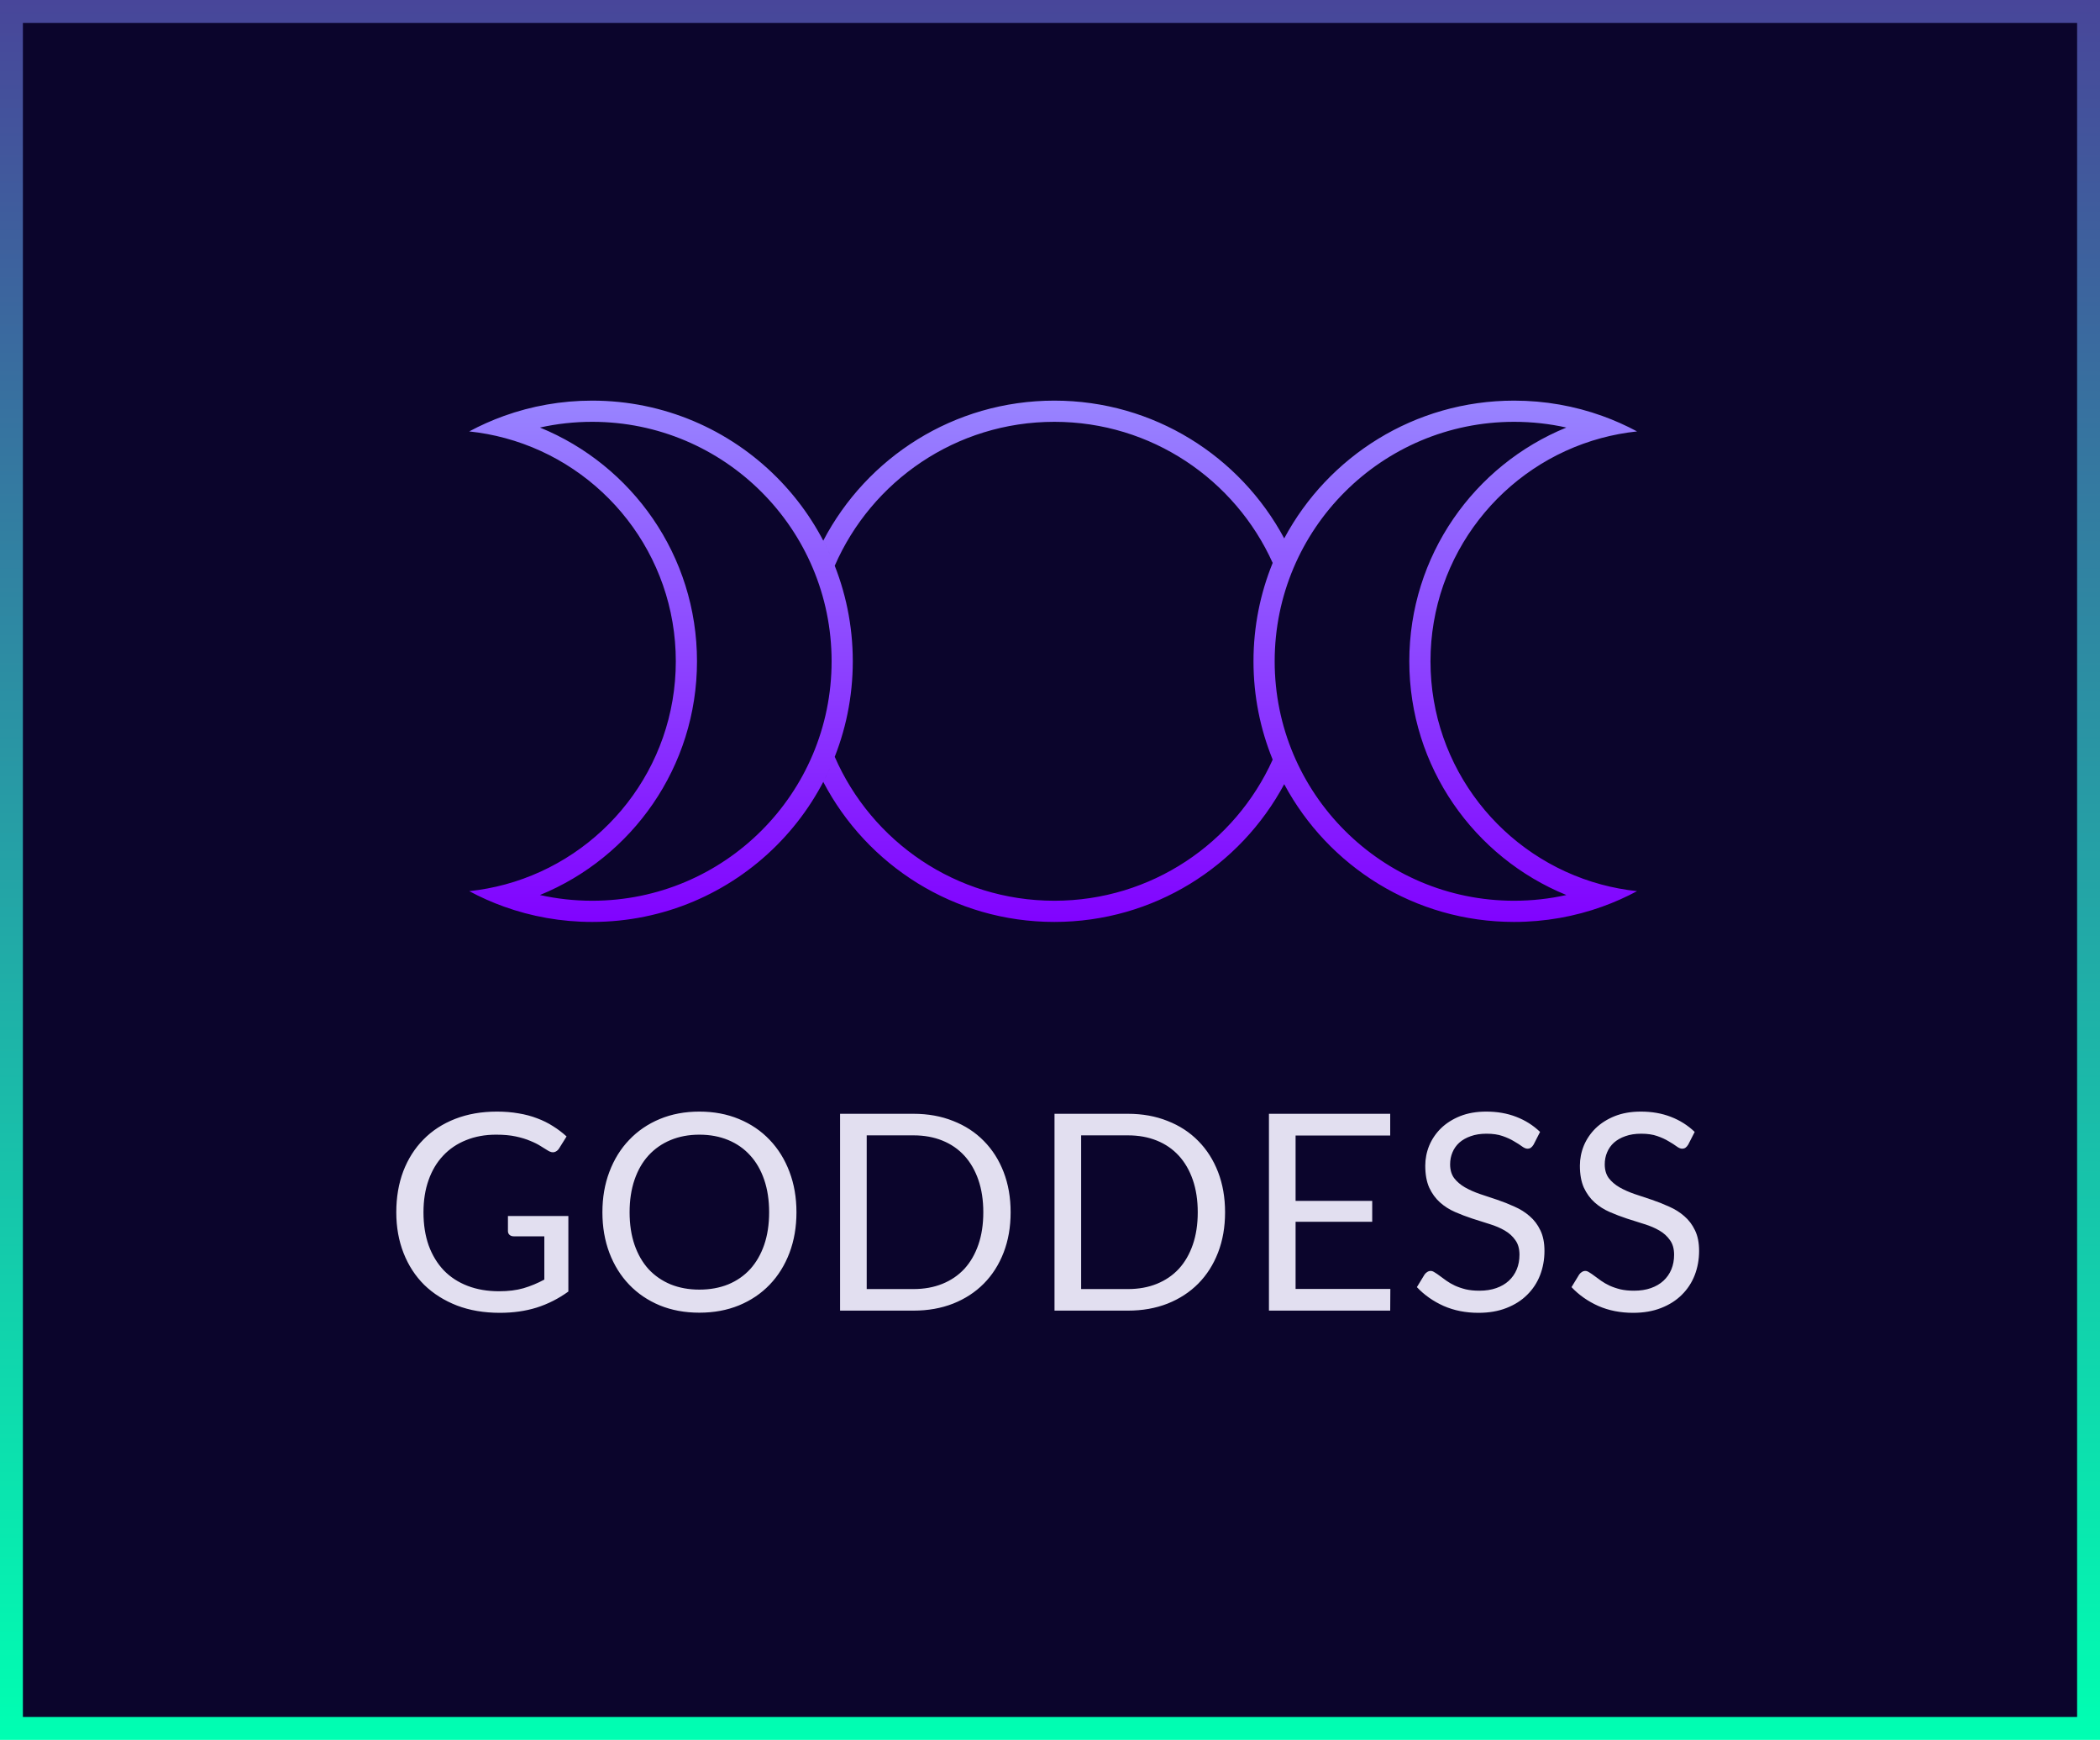
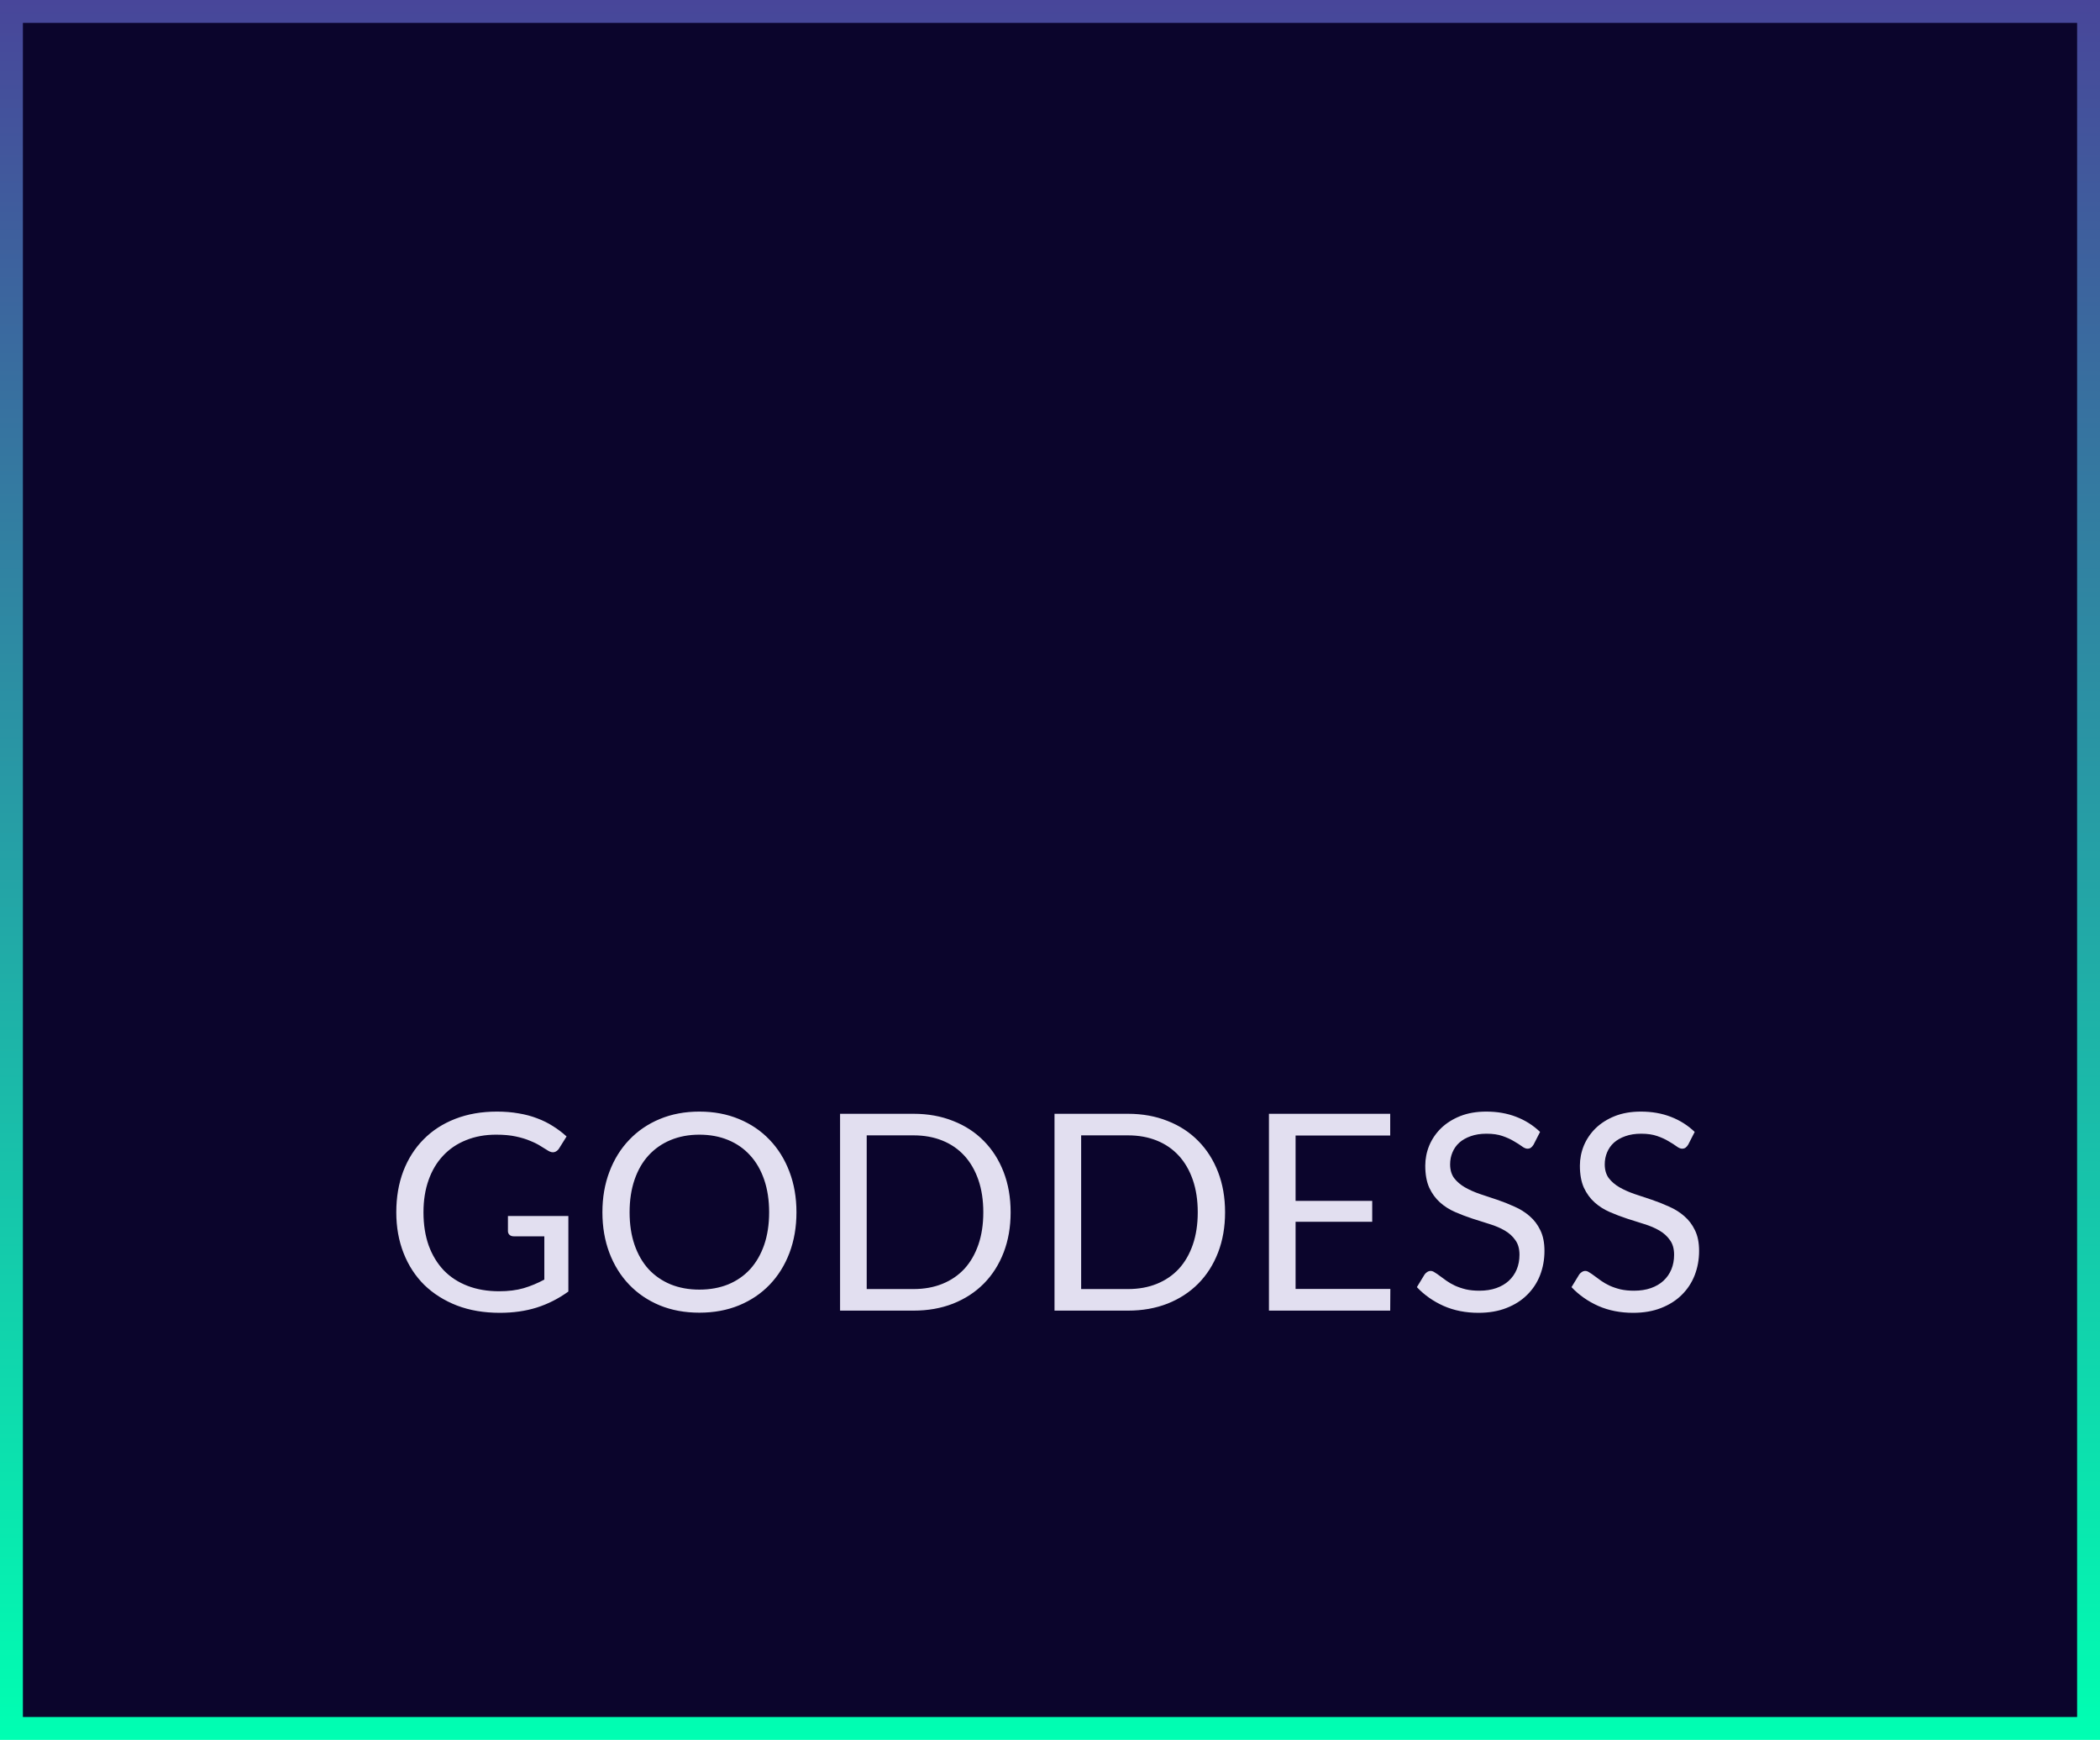
<svg xmlns="http://www.w3.org/2000/svg" width="367" height="304" viewBox="0 0 367 304" fill="none">
  <rect x="2" y="2" width="363" height="300" fill="#0B052C" stroke="url(#paint0_linear)" stroke-width="4" />
  <path d="M99.328 212.464V225.664C97.6 226.912 95.752 227.848 93.784 228.472C91.832 229.08 89.688 229.384 87.352 229.384C84.584 229.384 82.088 228.96 79.864 228.112C77.64 227.248 75.736 226.048 74.152 224.512C72.584 222.96 71.376 221.104 70.528 218.944C69.68 216.784 69.256 214.408 69.256 211.816C69.256 209.192 69.664 206.8 70.48 204.64C71.312 202.48 72.488 200.632 74.008 199.096C75.528 197.544 77.376 196.344 79.552 195.496C81.728 194.648 84.16 194.224 86.848 194.224C88.208 194.224 89.472 194.328 90.64 194.536C91.808 194.728 92.888 195.016 93.88 195.4C94.872 195.768 95.792 196.224 96.64 196.768C97.488 197.296 98.28 197.896 99.016 198.568L97.696 200.68C97.488 201 97.216 201.208 96.88 201.304C96.56 201.384 96.2 201.304 95.8 201.064C95.416 200.84 94.976 200.568 94.48 200.248C93.984 199.928 93.376 199.624 92.656 199.336C91.952 199.032 91.112 198.776 90.136 198.568C89.176 198.36 88.032 198.256 86.704 198.256C84.768 198.256 83.016 198.576 81.448 199.216C79.88 199.84 78.544 200.744 77.44 201.928C76.336 203.096 75.488 204.52 74.896 206.2C74.304 207.864 74.008 209.736 74.008 211.816C74.008 213.976 74.312 215.912 74.92 217.624C75.544 219.32 76.424 220.768 77.56 221.968C78.712 223.152 80.104 224.056 81.736 224.68C83.368 225.304 85.2 225.616 87.232 225.616C88.832 225.616 90.248 225.44 91.48 225.088C92.728 224.72 93.944 224.216 95.128 223.576V216.016H89.776C89.472 216.016 89.224 215.928 89.032 215.752C88.856 215.576 88.768 215.36 88.768 215.104V212.464H99.328ZM139.191 211.816C139.191 214.392 138.783 216.76 137.967 218.92C137.151 221.064 135.999 222.912 134.51 224.464C133.023 226.016 131.231 227.224 129.135 228.088C127.055 228.936 124.751 229.36 122.222 229.36C119.694 229.36 117.39 228.936 115.31 228.088C113.23 227.224 111.446 226.016 109.958 224.464C108.47 222.912 107.318 221.064 106.502 218.92C105.686 216.76 105.278 214.392 105.278 211.816C105.278 209.24 105.686 206.88 106.502 204.736C107.318 202.576 108.47 200.72 109.958 199.168C111.446 197.6 113.23 196.384 115.31 195.52C117.39 194.656 119.694 194.224 122.222 194.224C124.751 194.224 127.055 194.656 129.135 195.52C131.231 196.384 133.023 197.6 134.51 199.168C135.999 200.72 137.151 202.576 137.967 204.736C138.783 206.88 139.191 209.24 139.191 211.816ZM134.415 211.816C134.415 209.704 134.127 207.808 133.551 206.128C132.975 204.448 132.159 203.032 131.103 201.88C130.047 200.712 128.767 199.816 127.262 199.192C125.759 198.568 124.079 198.256 122.222 198.256C120.383 198.256 118.711 198.568 117.206 199.192C115.702 199.816 114.414 200.712 113.342 201.88C112.286 203.032 111.47 204.448 110.894 206.128C110.318 207.808 110.03 209.704 110.03 211.816C110.03 213.928 110.318 215.824 110.894 217.504C111.47 219.168 112.286 220.584 113.342 221.752C114.414 222.904 115.702 223.792 117.206 224.416C118.711 225.024 120.383 225.328 122.222 225.328C124.079 225.328 125.759 225.024 127.262 224.416C128.767 223.792 130.047 222.904 131.103 221.752C132.159 220.584 132.975 219.168 133.551 217.504C134.127 215.824 134.415 213.928 134.415 211.816ZM176.62 211.816C176.62 214.392 176.212 216.736 175.396 218.848C174.58 220.96 173.428 222.768 171.94 224.272C170.452 225.776 168.66 226.944 166.564 227.776C164.484 228.592 162.18 229 159.652 229H146.812V194.608H159.652C162.18 194.608 164.484 195.024 166.564 195.856C168.66 196.672 170.452 197.84 171.94 199.36C173.428 200.864 174.58 202.672 175.396 204.784C176.212 206.896 176.62 209.24 176.62 211.816ZM171.844 211.816C171.844 209.704 171.556 207.816 170.98 206.152C170.404 204.488 169.588 203.08 168.532 201.928C167.476 200.776 166.196 199.896 164.692 199.288C163.188 198.68 161.508 198.376 159.652 198.376H151.468V225.232H159.652C161.508 225.232 163.188 224.928 164.692 224.32C166.196 223.712 167.476 222.84 168.532 221.704C169.588 220.552 170.404 219.144 170.98 217.48C171.556 215.816 171.844 213.928 171.844 211.816ZM214.096 211.816C214.096 214.392 213.688 216.736 212.872 218.848C212.056 220.96 210.904 222.768 209.416 224.272C207.928 225.776 206.136 226.944 204.04 227.776C201.96 228.592 199.656 229 197.128 229H184.288V194.608H197.128C199.656 194.608 201.96 195.024 204.04 195.856C206.136 196.672 207.928 197.84 209.416 199.36C210.904 200.864 212.056 202.672 212.872 204.784C213.688 206.896 214.096 209.24 214.096 211.816ZM209.32 211.816C209.32 209.704 209.032 207.816 208.456 206.152C207.88 204.488 207.064 203.08 206.008 201.928C204.952 200.776 203.672 199.896 202.168 199.288C200.664 198.68 198.984 198.376 197.128 198.376H188.944V225.232H197.128C198.984 225.232 200.664 224.928 202.168 224.32C203.672 223.712 204.952 222.84 206.008 221.704C207.064 220.552 207.88 219.144 208.456 217.48C209.032 215.816 209.32 213.928 209.32 211.816ZM242.979 225.208L242.955 229H221.763V194.608H242.955V198.4H226.419V209.824H239.811V213.472H226.419V225.208H242.979ZM268.018 199.984C267.874 200.224 267.714 200.408 267.538 200.536C267.378 200.648 267.178 200.704 266.938 200.704C266.666 200.704 266.346 200.568 265.978 200.296C265.61 200.024 265.146 199.728 264.586 199.408C264.042 199.072 263.378 198.768 262.594 198.496C261.826 198.224 260.89 198.088 259.786 198.088C258.746 198.088 257.826 198.232 257.026 198.52C256.242 198.792 255.578 199.168 255.034 199.648C254.506 200.128 254.106 200.696 253.834 201.352C253.562 201.992 253.426 202.688 253.426 203.44C253.426 204.4 253.658 205.2 254.122 205.84C254.602 206.464 255.226 207 255.994 207.448C256.778 207.896 257.658 208.288 258.634 208.624C259.626 208.944 260.634 209.28 261.658 209.632C262.698 209.984 263.706 210.384 264.682 210.832C265.674 211.264 266.554 211.816 267.322 212.488C268.106 213.16 268.73 213.984 269.194 214.96C269.674 215.936 269.914 217.136 269.914 218.56C269.914 220.064 269.658 221.48 269.146 222.808C268.634 224.12 267.882 225.264 266.89 226.24C265.914 227.216 264.706 227.984 263.266 228.544C261.842 229.104 260.218 229.384 258.394 229.384C256.154 229.384 254.122 228.984 252.298 228.184C250.474 227.368 248.914 226.272 247.618 224.896L248.962 222.688C249.09 222.512 249.242 222.368 249.418 222.256C249.61 222.128 249.818 222.064 250.042 222.064C250.25 222.064 250.482 222.152 250.738 222.328C251.01 222.488 251.314 222.696 251.65 222.952C251.986 223.208 252.37 223.488 252.802 223.792C253.234 224.096 253.722 224.376 254.266 224.632C254.826 224.888 255.458 225.104 256.162 225.28C256.866 225.44 257.658 225.52 258.538 225.52C259.642 225.52 260.626 225.368 261.49 225.064C262.354 224.76 263.082 224.336 263.674 223.792C264.282 223.232 264.746 222.568 265.066 221.8C265.386 221.032 265.546 220.176 265.546 219.232C265.546 218.192 265.306 217.344 264.826 216.688C264.362 216.016 263.746 215.456 262.978 215.008C262.21 214.56 261.33 214.184 260.338 213.88C259.346 213.56 258.338 213.24 257.314 212.92C256.29 212.584 255.282 212.2 254.29 211.768C253.298 211.336 252.418 210.776 251.65 210.088C250.882 209.4 250.258 208.544 249.778 207.52C249.314 206.48 249.082 205.2 249.082 203.68C249.082 202.464 249.314 201.288 249.778 200.152C250.258 199.016 250.946 198.008 251.842 197.128C252.754 196.248 253.866 195.544 255.178 195.016C256.506 194.488 258.026 194.224 259.738 194.224C261.658 194.224 263.402 194.528 264.97 195.136C266.554 195.744 267.946 196.624 269.146 197.776L268.018 199.984ZM295.041 199.984C294.897 200.224 294.737 200.408 294.561 200.536C294.401 200.648 294.201 200.704 293.961 200.704C293.689 200.704 293.369 200.568 293.001 200.296C292.633 200.024 292.169 199.728 291.609 199.408C291.065 199.072 290.401 198.768 289.617 198.496C288.849 198.224 287.913 198.088 286.809 198.088C285.769 198.088 284.849 198.232 284.049 198.52C283.265 198.792 282.601 199.168 282.057 199.648C281.529 200.128 281.129 200.696 280.857 201.352C280.585 201.992 280.449 202.688 280.449 203.44C280.449 204.4 280.681 205.2 281.145 205.84C281.625 206.464 282.249 207 283.017 207.448C283.801 207.896 284.681 208.288 285.657 208.624C286.649 208.944 287.657 209.28 288.681 209.632C289.721 209.984 290.729 210.384 291.705 210.832C292.697 211.264 293.577 211.816 294.345 212.488C295.129 213.16 295.753 213.984 296.217 214.96C296.697 215.936 296.937 217.136 296.937 218.56C296.937 220.064 296.681 221.48 296.169 222.808C295.657 224.12 294.905 225.264 293.913 226.24C292.937 227.216 291.729 227.984 290.289 228.544C288.865 229.104 287.241 229.384 285.417 229.384C283.177 229.384 281.145 228.984 279.321 228.184C277.497 227.368 275.937 226.272 274.641 224.896L275.985 222.688C276.113 222.512 276.265 222.368 276.441 222.256C276.633 222.128 276.841 222.064 277.065 222.064C277.273 222.064 277.505 222.152 277.761 222.328C278.033 222.488 278.337 222.696 278.673 222.952C279.009 223.208 279.393 223.488 279.825 223.792C280.257 224.096 280.745 224.376 281.289 224.632C281.849 224.888 282.481 225.104 283.185 225.28C283.889 225.44 284.681 225.52 285.561 225.52C286.665 225.52 287.649 225.368 288.513 225.064C289.377 224.76 290.105 224.336 290.697 223.792C291.305 223.232 291.769 222.568 292.089 221.8C292.409 221.032 292.569 220.176 292.569 219.232C292.569 218.192 292.329 217.344 291.849 216.688C291.385 216.016 290.769 215.456 290.001 215.008C289.233 214.56 288.353 214.184 287.361 213.88C286.369 213.56 285.361 213.24 284.337 212.92C283.313 212.584 282.305 212.2 281.313 211.768C280.321 211.336 279.441 210.776 278.673 210.088C277.905 209.4 277.281 208.544 276.801 207.52C276.337 206.48 276.105 205.2 276.105 203.68C276.105 202.464 276.337 201.288 276.801 200.152C277.281 199.016 277.969 198.008 278.865 197.128C279.777 196.248 280.889 195.544 282.201 195.016C283.529 194.488 285.049 194.224 286.761 194.224C288.681 194.224 290.425 194.528 291.993 195.136C293.577 195.744 294.969 196.624 296.169 197.776L295.041 199.984Z" fill="#E2DFF0" />
-   <path fill-rule="evenodd" clip-rule="evenodd" d="M82 75.38C83.944 74.338 85.973 73.432 88.073 72.676C92.889 70.944 98.08 70 103.492 70C128.645 70 149.035 90.39 149.035 115.543C149.035 140.696 128.645 161.086 103.492 161.086C98.08 161.086 92.889 160.142 88.073 158.41C85.973 157.654 83.944 156.748 82 155.706C84.149 155.479 86.248 155.084 88.284 154.534C105.465 149.89 118.105 134.193 118.105 115.543C118.105 96.893 105.465 81.196 88.284 76.552C86.248 76.002 84.149 75.607 82 75.38ZM94.359 74.702C97.297 74.048 100.353 73.703 103.492 73.703C126.6 73.703 145.332 92.435 145.332 115.543C145.332 138.651 126.6 157.383 103.492 157.383C100.353 157.383 97.297 157.038 94.359 156.384C110.461 149.817 121.808 134.007 121.808 115.543C121.808 97.079 110.461 81.269 94.359 74.702ZM286.098 75.38C284.154 74.338 282.126 73.432 280.026 72.677C275.21 70.944 270.018 70 264.605 70C247.217 70 232.105 79.745 224.432 94.07C216.758 79.745 201.646 70 184.258 70C166.711 70 151.481 79.924 143.876 94.466C144.618 95.885 145.288 97.349 145.88 98.852C152.326 84.051 167.084 73.703 184.258 73.703C201.24 73.703 215.859 83.82 222.417 98.356C220.254 103.66 219.062 109.462 219.062 115.543C219.062 121.624 220.254 127.426 222.417 132.73C215.859 147.266 201.24 157.383 184.258 157.383C167.084 157.383 152.326 147.035 145.88 132.234C145.288 133.737 144.618 135.201 143.876 136.62C151.481 151.162 166.711 161.086 184.258 161.086C201.646 161.086 216.758 151.341 224.432 137.016C232.105 151.341 247.217 161.086 264.605 161.086C270.018 161.086 275.21 160.142 280.025 158.409C282.125 157.654 284.154 156.748 286.098 155.706C283.949 155.479 281.85 155.084 279.815 154.534C262.635 149.889 249.995 134.192 249.995 115.543C249.995 96.894 262.635 81.197 279.815 76.552C281.85 76.002 283.949 75.607 286.098 75.38ZM273.741 74.703C270.802 74.048 267.745 73.703 264.605 73.703C241.497 73.703 222.765 92.435 222.765 115.543C222.765 138.651 241.497 157.383 264.605 157.383C267.745 157.383 270.802 157.038 273.741 156.383C257.639 149.816 246.292 134.006 246.292 115.543C246.292 97.08 257.639 81.27 273.741 74.703Z" fill="url(#paint1_linear)" />
  <defs>
    <linearGradient id="paint0_linear" x1="183.5" y1="0" x2="183.5" y2="304" gradientUnits="userSpaceOnUse">
      <stop stop-color="#48469A" />
      <stop offset="1" stop-color="#00FFB2" />
    </linearGradient>
    <linearGradient id="paint1_linear" x1="179.203" y1="160.722" x2="179.203" y2="70" gradientUnits="userSpaceOnUse">
      <stop stop-color="#8103FF" />
      <stop offset="1" stop-color="#9884FF" />
    </linearGradient>
  </defs>
</svg>